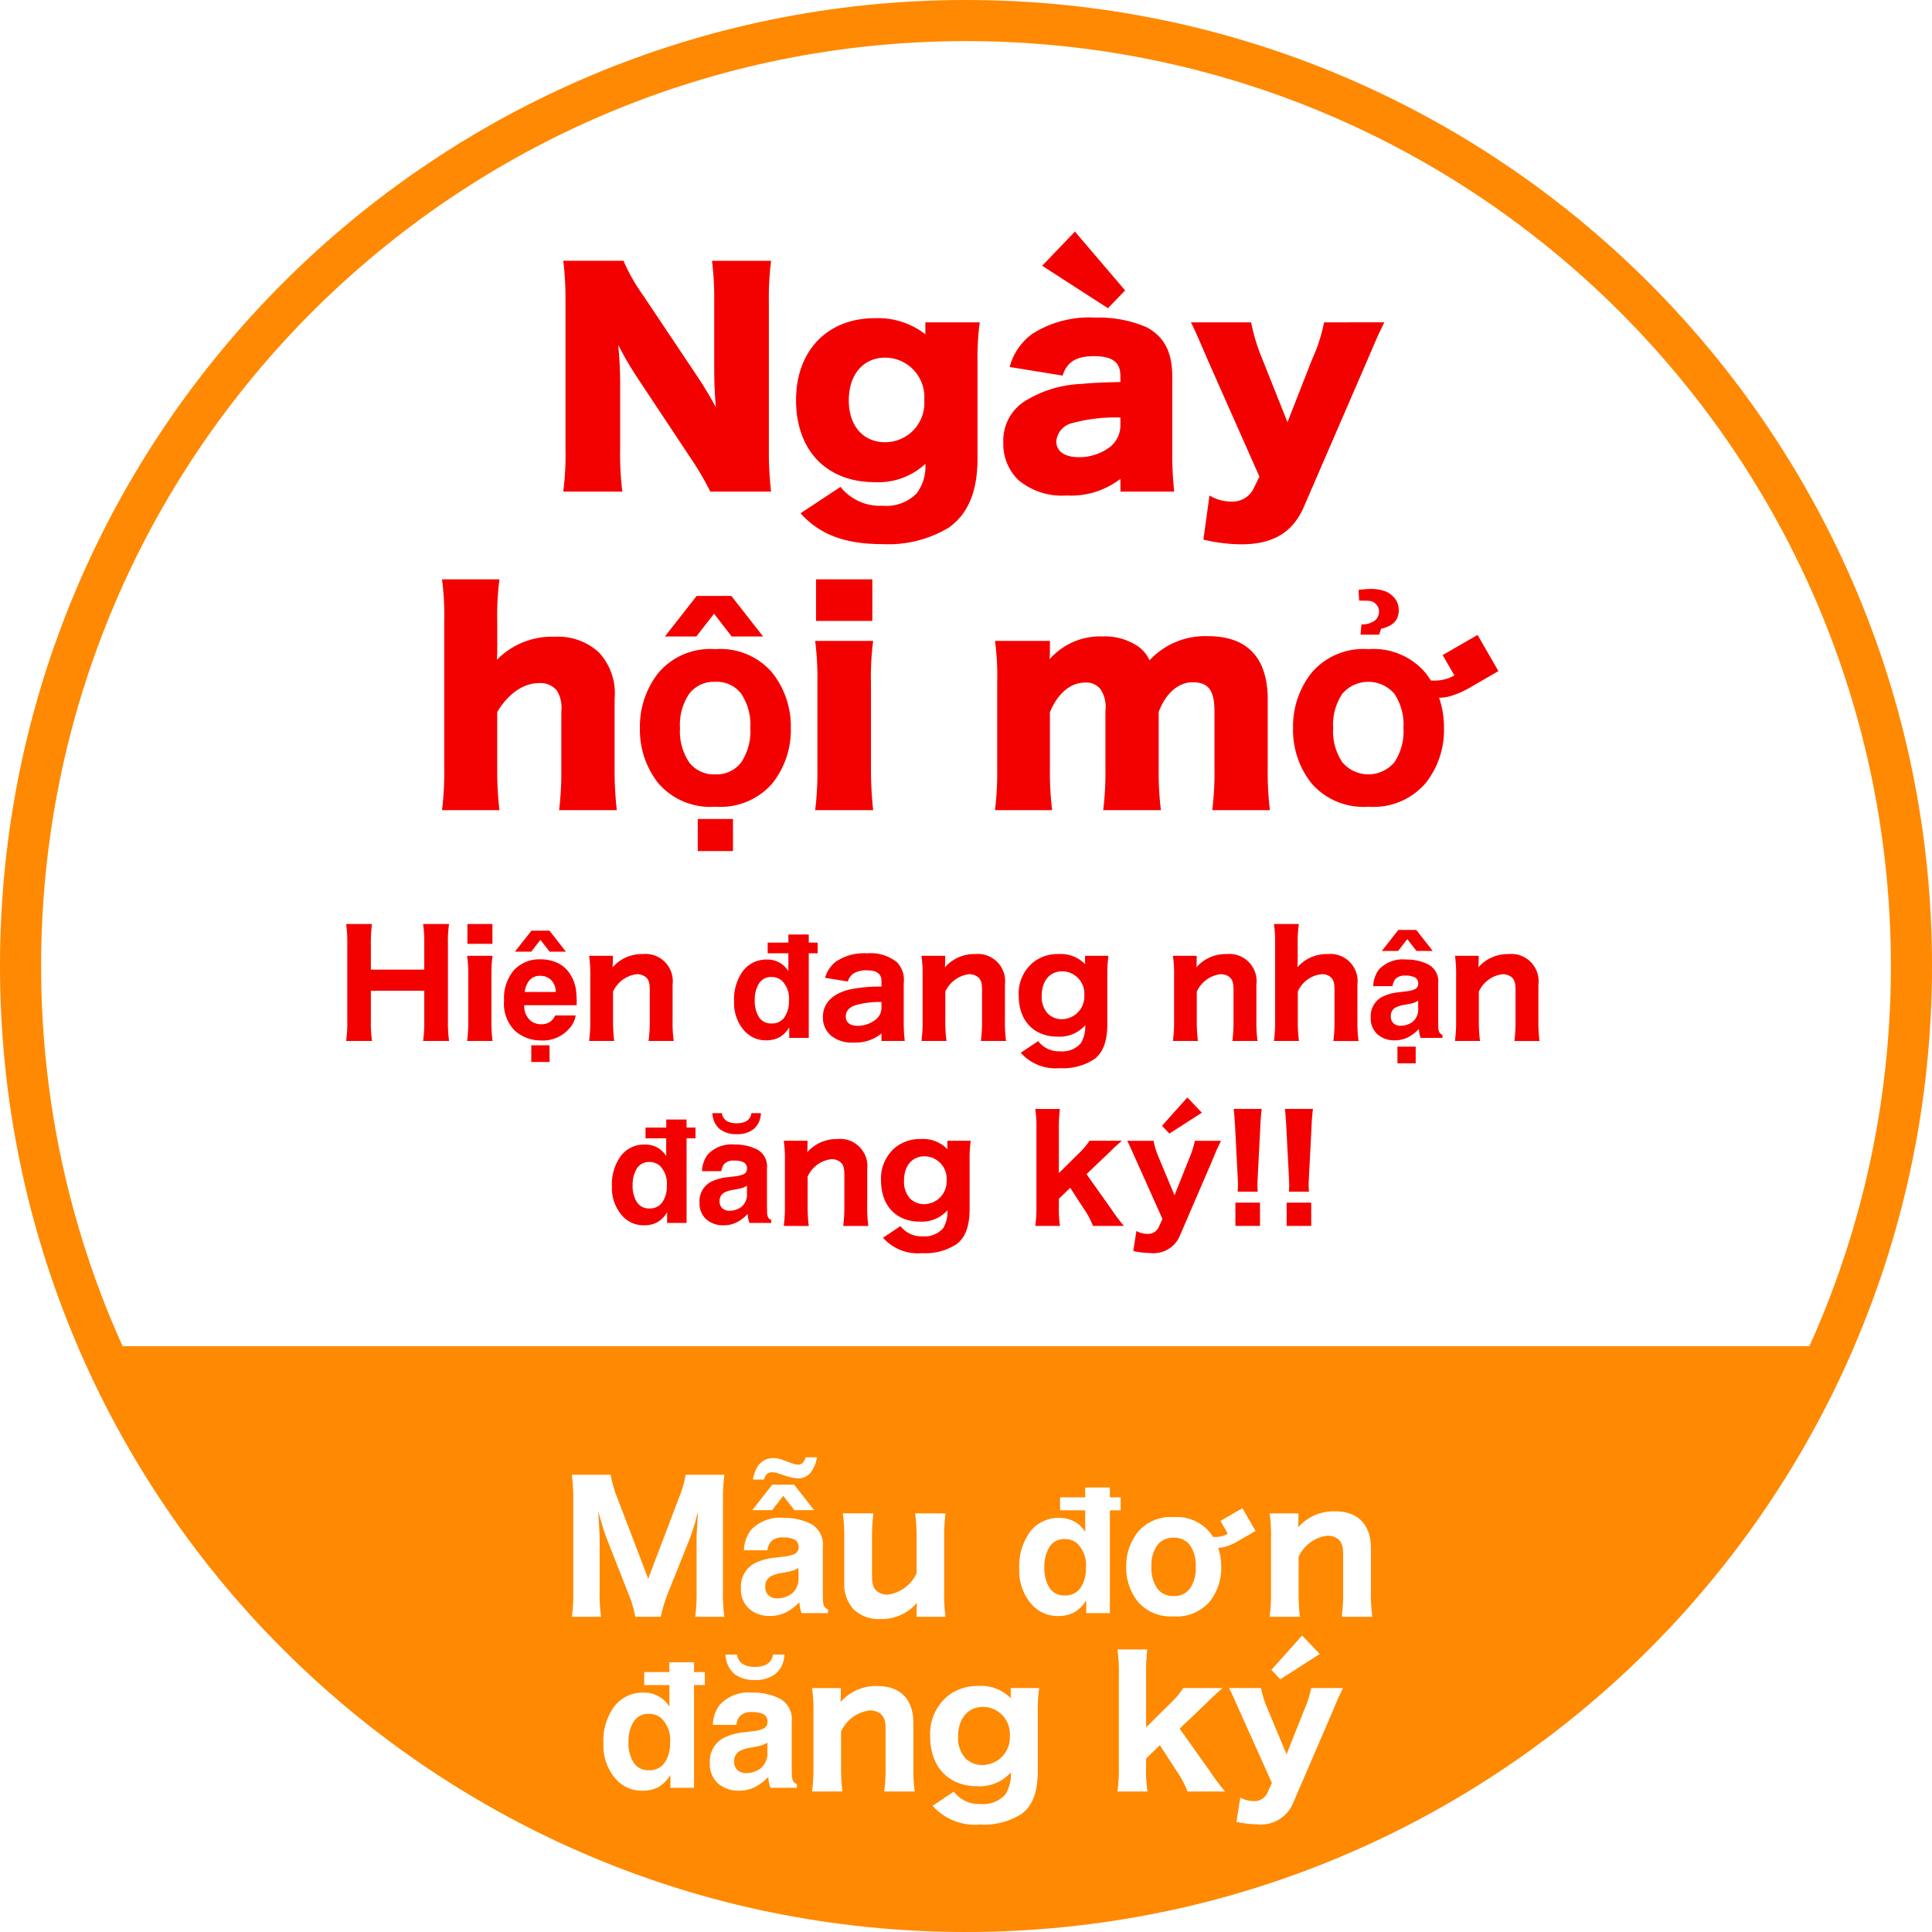
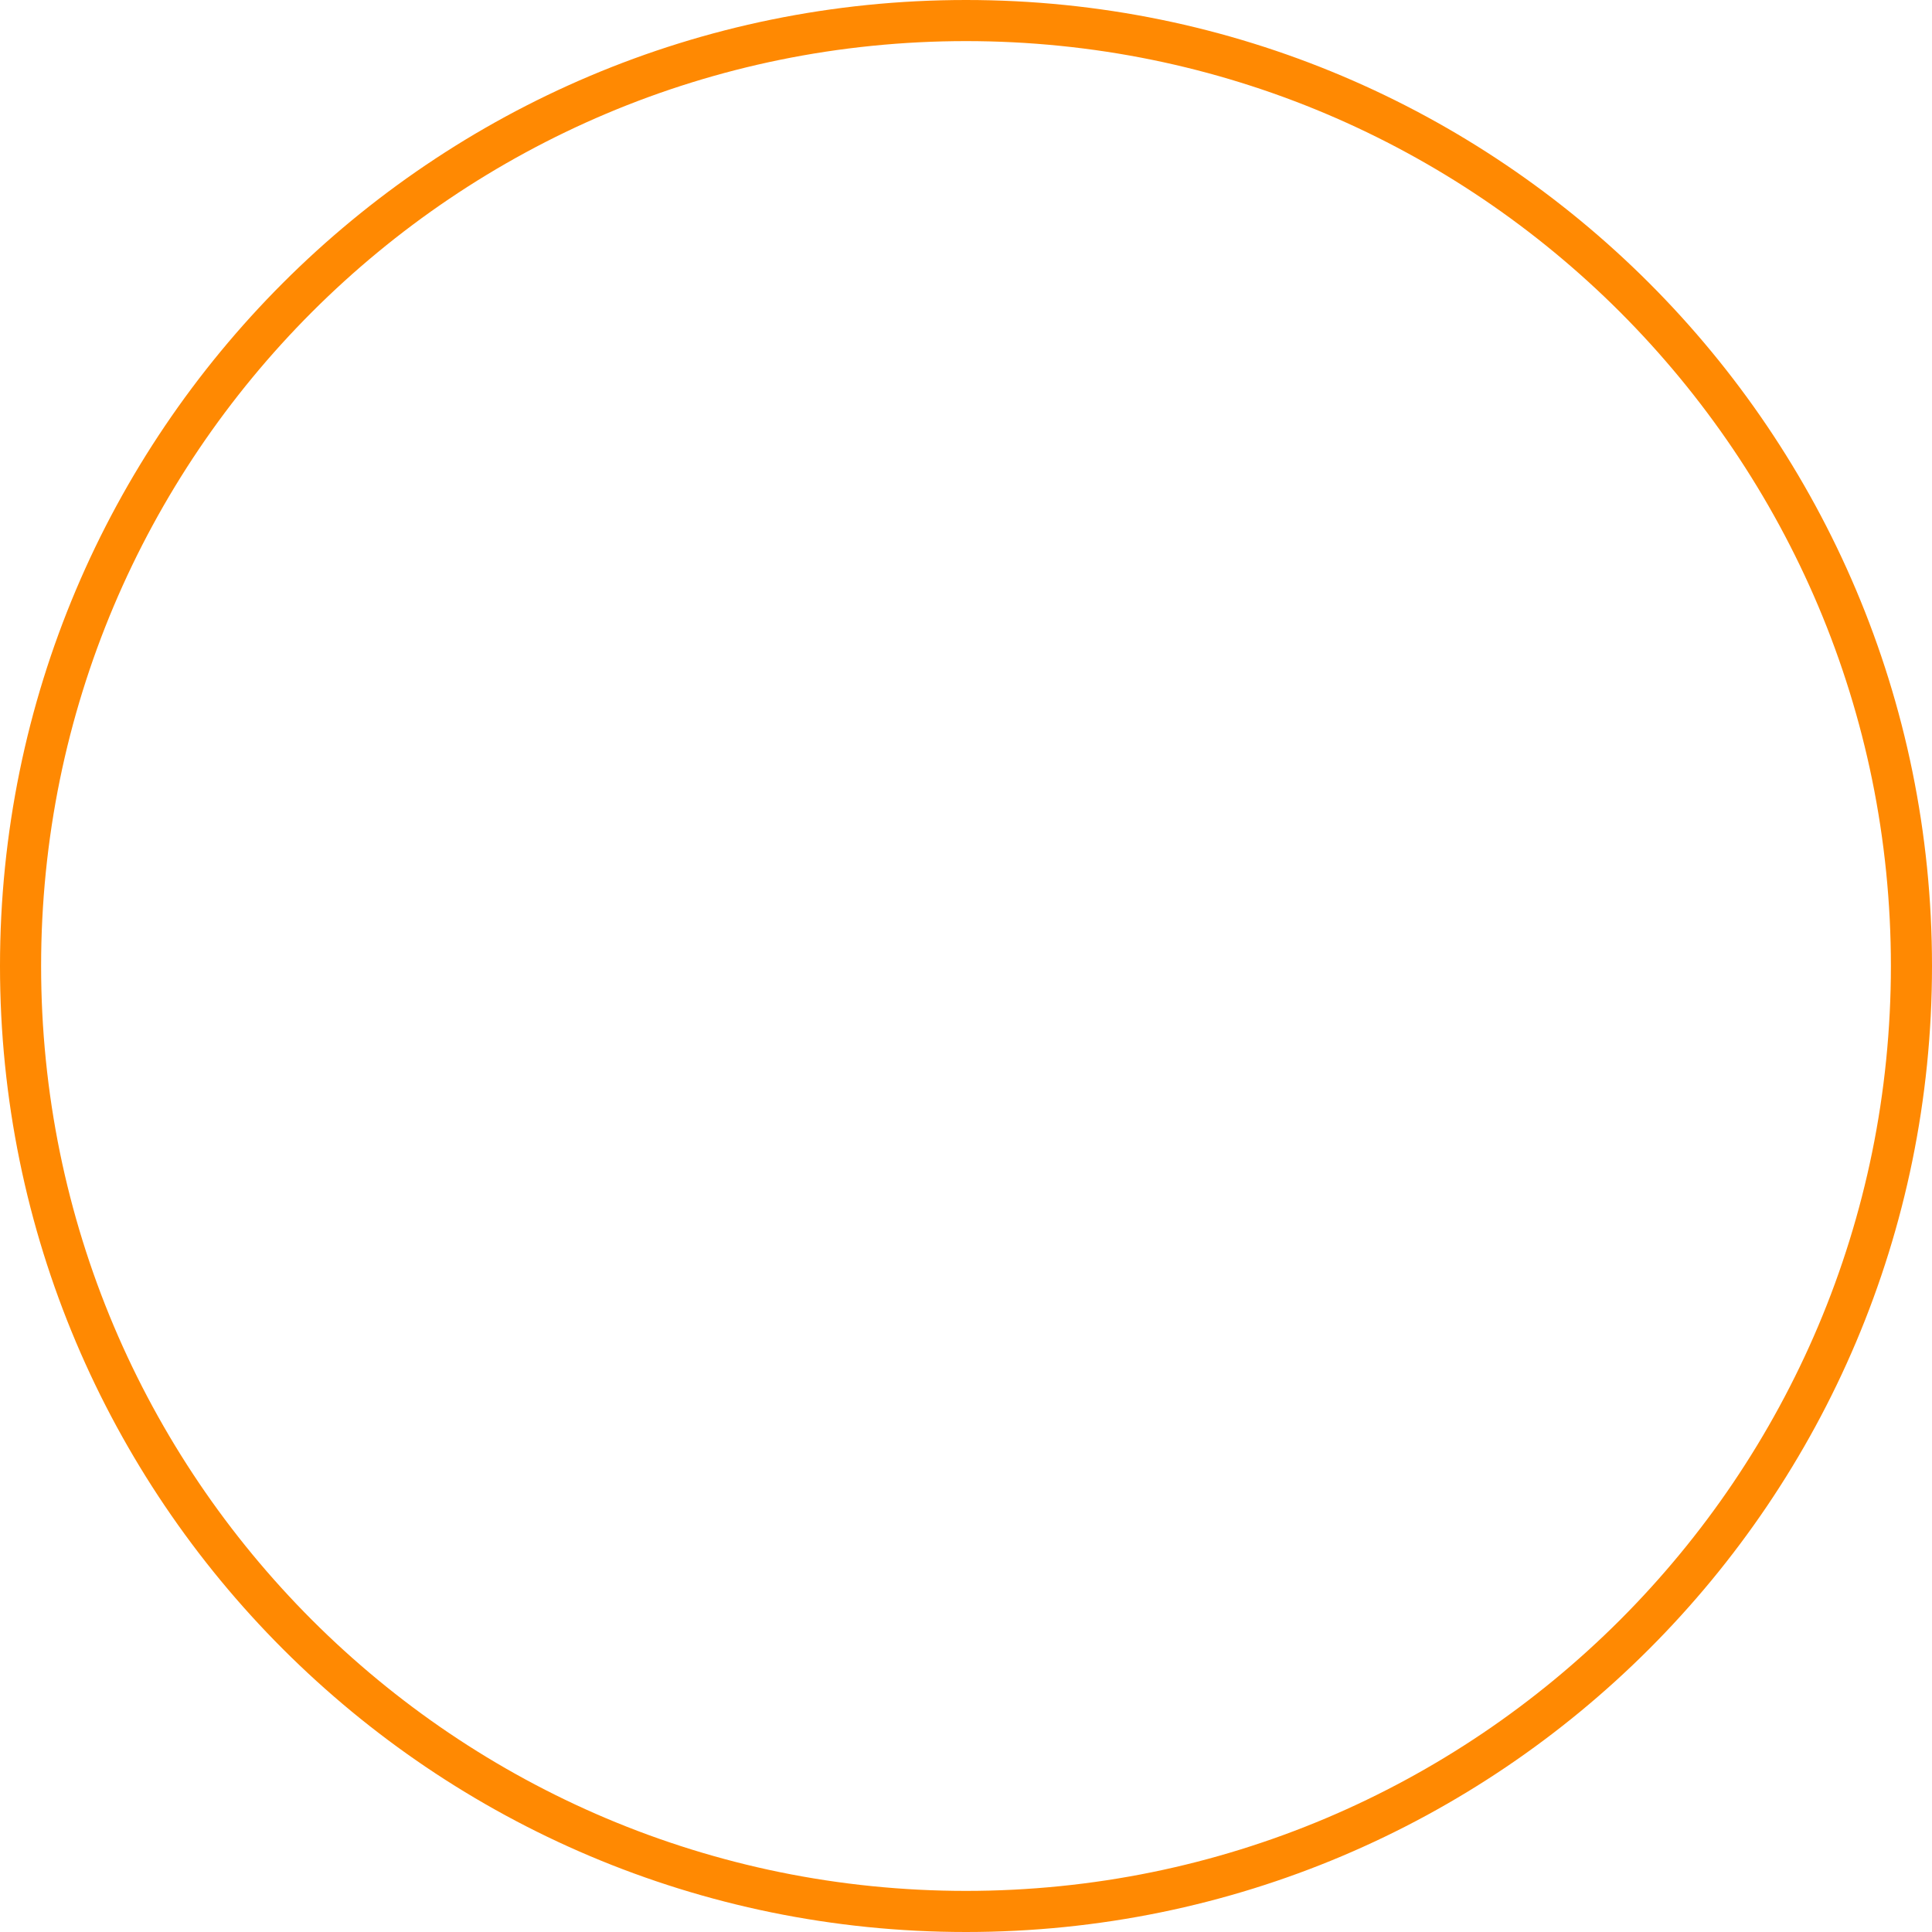
<svg xmlns="http://www.w3.org/2000/svg" width="188" height="188" viewBox="0 0 188 188">
  <defs>
    <clipPath id="a">
      <rect width="188" height="55" transform="translate(1102 240)" fill="#ff8900" />
    </clipPath>
    <filter id="b" x="46.647" y="132.808" width="95.893" height="53.736" filterUnits="userSpaceOnUse">
      <feOffset dy="3" input="SourceAlpha" />
      <feGaussianBlur stdDeviation="3" result="c" />
      <feFlood flood-opacity="0.392" />
      <feComposite operator="in" in2="c" />
      <feComposite in="SourceGraphic" />
    </filter>
  </defs>
  <g transform="translate(-1098 665)">
    <g transform="translate(1098 -665)" fill="#fff">
-       <path d="M 94 186 C 87.757 186 81.518 185.371 75.457 184.131 C 69.551 182.922 63.741 181.119 58.19 178.771 C 52.739 176.465 47.482 173.612 42.563 170.289 C 37.691 166.998 33.11 163.217 28.946 159.054 C 24.782 154.89 21.002 150.309 17.711 145.437 C 14.388 140.518 11.535 135.261 9.229 129.81 C 6.881 124.259 5.078 118.449 3.869 112.543 C 2.629 106.482 2 100.243 2 94 C 2 87.757 2.629 81.518 3.869 75.457 C 5.078 69.551 6.881 63.741 9.229 58.19 C 11.535 52.739 14.388 47.482 17.711 42.563 C 21.002 37.691 24.782 33.11 28.946 28.946 C 33.11 24.782 37.691 21.002 42.563 17.711 C 47.482 14.388 52.739 11.535 58.19 9.229 C 63.741 6.881 69.551 5.078 75.457 3.869 C 81.518 2.629 87.757 2 94 2 C 100.243 2 106.482 2.629 112.543 3.869 C 118.449 5.078 124.259 6.881 129.81 9.229 C 135.261 11.535 140.518 14.388 145.437 17.711 C 150.309 21.002 154.89 24.782 159.054 28.946 C 163.217 33.11 166.998 37.691 170.289 42.563 C 173.612 47.482 176.465 52.739 178.771 58.19 C 181.119 63.741 182.922 69.551 184.131 75.457 C 185.371 81.518 186 87.757 186 94 C 186 100.243 185.371 106.482 184.131 112.543 C 182.922 118.449 181.119 124.259 178.771 129.81 C 176.465 135.261 173.612 140.518 170.289 145.437 C 166.998 150.309 163.217 154.89 159.054 159.054 C 154.89 163.217 150.309 166.998 145.437 170.289 C 140.518 173.612 135.261 176.465 129.81 178.771 C 124.259 181.119 118.449 182.922 112.543 184.131 C 106.482 185.371 100.243 186 94 186 Z" stroke="none" />
      <path d="M 94 4 C 87.891 4 81.787 4.615 75.858 5.829 C 70.081 7.011 64.399 8.774 58.969 11.071 C 53.637 13.326 48.494 16.118 43.683 19.368 C 38.916 22.588 34.434 26.287 30.36 30.36 C 26.287 34.434 22.588 38.916 19.368 43.683 C 16.118 48.494 13.326 53.637 11.071 58.969 C 8.774 64.399 7.011 70.081 5.829 75.858 C 4.615 81.787 4 87.891 4 94 C 4 100.109 4.615 106.213 5.829 112.142 C 7.011 117.919 8.774 123.601 11.071 129.031 C 13.326 134.363 16.118 139.506 19.368 144.317 C 22.588 149.084 26.287 153.566 30.36 157.64 C 34.434 161.713 38.916 165.412 43.683 168.632 C 48.494 171.882 53.637 174.674 58.969 176.929 C 64.399 179.226 70.081 180.989 75.858 182.171 C 81.787 183.385 87.891 184 94 184 C 100.109 184 106.213 183.385 112.142 182.171 C 117.919 180.989 123.601 179.226 129.031 176.929 C 134.363 174.674 139.506 171.882 144.317 168.632 C 149.084 165.412 153.566 161.713 157.64 157.64 C 161.713 153.566 165.412 149.084 168.632 144.317 C 171.882 139.506 174.674 134.363 176.929 129.031 C 179.226 123.601 180.989 117.919 182.171 112.142 C 183.385 106.213 184 100.109 184 94 C 184 87.891 183.385 81.787 182.171 75.858 C 180.989 70.081 179.226 64.399 176.929 58.969 C 174.674 53.637 171.882 48.494 168.632 43.683 C 165.412 38.916 161.713 34.434 157.64 30.36 C 153.566 26.287 149.084 22.588 144.317 19.368 C 139.506 16.118 134.363 13.326 129.031 11.071 C 123.601 8.774 117.919 7.011 112.142 5.829 C 106.213 4.615 100.109 4 94 4 M 94 0 C 145.915 0 188 42.085 188 94 C 188 145.915 145.915 188 94 188 C 42.085 188 0 145.915 0 94 C 0 42.085 42.085 0 94 0 Z" stroke="none" fill="#ff8902" />
    </g>
-     <path d="M-31.414-18.252a17.961,17.961,0,0,1-1.917-3.375H-39.19a30.133,30.133,0,0,1,.216,4.023V-3.4A27.873,27.873,0,0,1-39.19.837h5.751a29.568,29.568,0,0,1-.216-4.212V-9.423a38.655,38.655,0,0,0-.189-4.023A31.956,31.956,0,0,0-31.9-10.125l4.995,7.533A29.131,29.131,0,0,1-24.88.837h5.913a33.07,33.07,0,0,1-.216-4.023V-17.523a29.365,29.365,0,0,1,.216-4.1h-5.751a29.365,29.365,0,0,1,.216,4.1v6.156c0,1.512.054,2.754.162,4a36.327,36.327,0,0,0-1.944-3.213Zm15.309,21.2c1.89,2.079,4.32,3,7.992,3A11.4,11.4,0,0,0-1.687,4.347C.2,3.024,1.121.837,1.121-2.4V-11.88a25.574,25.574,0,0,1,.216-3.753H-3.955v1.161a7.5,7.5,0,0,0-4.914-1.566c-4.617,0-7.668,3.159-7.668,7.965,0,4.914,2.97,7.992,7.668,7.992A6.73,6.73,0,0,0-3.955-1.863a4.279,4.279,0,0,1-.864,2.889A4.151,4.151,0,0,1-8.113,2.214a4.908,4.908,0,0,1-4.1-1.836Zm4.7-10.989c0-2.511,1.4-4.158,3.564-4.158a3.833,3.833,0,0,1,3.78,4.131,3.815,3.815,0,0,1-3.807,4.1C-10-3.969-11.407-5.562-11.407-8.046ZM15.026-9.828c-1.944.054-2.754.081-3.807.189A11.23,11.23,0,0,0,5.6-7.884,4.539,4.539,0,0,0,3.632-3.942,4.859,4.859,0,0,0,5.117-.27,6.6,6.6,0,0,0,9.788,1.215a7.843,7.843,0,0,0,5.238-1.62V.837h5.238A31.277,31.277,0,0,1,20.075-3v-7.29c0-2.43-.756-3.915-2.484-4.86a11.724,11.724,0,0,0-5-.945,10.363,10.363,0,0,0-6.075,1.539,5.8,5.8,0,0,0-2.268,3.267l5.157.837c.405-1.323,1.323-1.89,3.051-1.89,1.782,0,2.565.594,2.565,1.89Zm0,4.212a2.721,2.721,0,0,1-.972,2.079A5,5,0,0,1,11-2.511c-1.4,0-2.214-.567-2.214-1.539a2,2,0,0,1,1.566-1.782,16.03,16.03,0,0,1,4.671-.54ZM7.412-21.141l6.4,4.131,1.674-1.728L10.6-24.462ZM28.552-.621,27.986.54A2.292,2.292,0,0,1,25.8,1.809a4.117,4.117,0,0,1-2.106-.594L23.1,5.508a16.232,16.232,0,0,0,3.7.459c3.078,0,5.022-1.161,6.1-3.7l6.183-14.283c.945-2.214.945-2.214,1.62-3.618H34.843a16.107,16.107,0,0,1-1.161,3.591l-2.4,6.129L28.8-12.15a17.94,17.94,0,0,1-1.053-3.483H21.883c.351.675.459.918,1.62,3.618ZM-45.4,31.837a32.908,32.908,0,0,1-.216-4.077V22.279c1.08-1.782,2.538-2.808,4.077-2.808a2.076,2.076,0,0,1,1.728.729,3.169,3.169,0,0,1,.432,2.025V27.76a30.722,30.722,0,0,1-.216,4.077h5.616a34.559,34.559,0,0,1-.216-4.05V21.01a5.821,5.821,0,0,0-1.539-4.536,5.858,5.858,0,0,0-4.293-1.512A7.469,7.469,0,0,0-45.64,17.2c0-.243.027-.675.027-.891V13.45A27.288,27.288,0,0,1-45.4,9.373h-5.589a26.606,26.606,0,0,1,.216,4.077V27.76a30.2,30.2,0,0,1-.216,4.077Zm26.535-13.388a8.386,8.386,0,0,1,1.819,5.392,8.33,8.33,0,0,1-1.819,5.412A6.685,6.685,0,0,1-24.386,31.5a6.685,6.685,0,0,1-5.524-2.248,8.33,8.33,0,0,1-1.819-5.412,8.386,8.386,0,0,1,1.819-5.392,6.639,6.639,0,0,1,5.524-2.281A6.639,6.639,0,0,1-18.862,18.449Zm-5.537.9a3,3,0,0,0-2.538,1.167,5.4,5.4,0,0,0-.89,3.329,5.429,5.429,0,0,0,.89,3.335A3,3,0,0,0-24.4,28.35a2.978,2.978,0,0,0,2.531-1.173,5.459,5.459,0,0,0,.883-3.335,5.428,5.428,0,0,0-.883-3.329A2.984,2.984,0,0,0-24.4,19.346Zm-1.806-8.358h3.375l3.085,3.942H-22.8l-1.714-2.215-1.727,2.215H-29.3Zm.105,21.7h3.428v3.125H-26.1ZM-14.595,9.373v4.05h5.481V9.373Zm-.081,5.994a28.949,28.949,0,0,1,.216,4.077V27.76a30.2,30.2,0,0,1-.216,4.077h5.643a36.837,36.837,0,0,1-.216-4.077V19.444a26.832,26.832,0,0,1,.216-4.077ZM8.382,31.837a30.461,30.461,0,0,1-.216-4.077V22.306c.756-1.836,2-2.889,3.456-2.889a1.742,1.742,0,0,1,1.485.675,3.149,3.149,0,0,1,.459,2.106V27.76a29.2,29.2,0,0,1-.216,4.077h5.616a30.557,30.557,0,0,1-.216-4.05V22.279c.675-1.809,1.917-2.889,3.294-2.889,1.539,0,2.133.783,2.133,2.808V27.76a28.706,28.706,0,0,1-.216,4.077h5.616a29.781,29.781,0,0,1-.216-4.05v-6.7c0-4.077-1.971-6.183-5.832-6.183a7.388,7.388,0,0,0-5.67,2.349,3.321,3.321,0,0,0-1.107-1.35,5.752,5.752,0,0,0-3.456-.972,6.537,6.537,0,0,0-5.157,2.214v-.27a2.788,2.788,0,0,0,.027-.378V15.367H2.82a25.076,25.076,0,0,1,.216,4.077V27.76a29.694,29.694,0,0,1-.216,4.077Zm36.309-2.59A6.675,6.675,0,0,1,39.168,31.5a6.685,6.685,0,0,1-5.524-2.248,8.33,8.33,0,0,1-1.819-5.412,8.386,8.386,0,0,1,1.819-5.392,6.639,6.639,0,0,1,5.524-2.281,6.639,6.639,0,0,1,5.524,2.281,9.233,9.233,0,0,1,.541.765,1.3,1.3,0,0,0,.185.013,3.953,3.953,0,0,0,2.109-.5l-1.147-1.978,3.4-1.964,2.03,3.52L48.871,20a8.227,8.227,0,0,1-1.74.738,3.969,3.969,0,0,1-1.094.158,8.926,8.926,0,0,1,.475,2.94A8.3,8.3,0,0,1,44.692,29.247Zm-8.068-2.07a3.317,3.317,0,0,0,5.063,0,5.459,5.459,0,0,0,.883-3.335,5.428,5.428,0,0,0-.883-3.329,3.336,3.336,0,0,0-5.069,0,5.4,5.4,0,0,0-.89,3.329A5.4,5.4,0,0,0,36.623,27.177Zm4.6-13.289a2.949,2.949,0,0,1-.831.29l-.185.58H38.39l.092-1a2.075,2.075,0,0,0,1.4-.448,1.225,1.225,0,0,0,.31-.8,1.029,1.029,0,0,0-.092-.428,1.1,1.1,0,0,0-.29-.376,1.149,1.149,0,0,0-.29-.178,1.918,1.918,0,0,0-.567-.073l-.7-.013-.053-1.042q.29-.04.639-.066t.613-.026a3.987,3.987,0,0,1,1.305.218,2.152,2.152,0,0,1,1.068.837,1.643,1.643,0,0,1,.2.448,2,2,0,0,1,.086.593,1.963,1.963,0,0,1-.079.541,1.461,1.461,0,0,1-.277.521A1.753,1.753,0,0,1,41.224,13.888Z" transform="translate(1192 -618)" fill="#f30100" />
-     <path d="M-52.83-11.088a11.688,11.688,0,0,1,.112,1.932V-6.65h-5.194V-9.17a12.86,12.86,0,0,1,.112-1.918h-2.52a12.017,12.017,0,0,1,.112,1.932v7.518A11.8,11.8,0,0,1-60.32.294h2.52a12.7,12.7,0,0,1-.112-1.932V-4.592h5.194v2.954A12.016,12.016,0,0,1-52.83.294H-50.3a12.819,12.819,0,0,1-.112-1.932V-9.17a11.081,11.081,0,0,1,.112-1.918Zm4.312,0v1.932h2.436v-1.932Zm-.028,3.094a12.746,12.746,0,0,1,.112,1.96v4.368a14.1,14.1,0,0,1-.112,1.96h2.478A13.3,13.3,0,0,1-46.18-1.68V-6.02a12.042,12.042,0,0,1,.112-1.974Zm10.563,5.806a2.471,2.471,0,0,1-.69,1.347A3.383,3.383,0,0,1-41.353.246,3.779,3.779,0,0,1-43.862-.67a3.694,3.694,0,0,1-1.087-2.98,4.142,4.142,0,0,1,.981-2.967,3.354,3.354,0,0,1,2.546-1.032,3.905,3.905,0,0,1,1.675.349,2.934,2.934,0,0,1,1.23,1.1,3.755,3.755,0,0,1,.567,1.538,9.934,9.934,0,0,1,.062,1.477h-5.1a1.852,1.852,0,0,0,.7,1.572,1.658,1.658,0,0,0,.971.28,1.4,1.4,0,0,0,.978-.342,1.623,1.623,0,0,0,.362-.513Zm-1.928-2.283a1.7,1.7,0,0,0-.468-1.172,1.454,1.454,0,0,0-1.042-.4,1.323,1.323,0,0,0-1.049.424,2.115,2.115,0,0,0-.468,1.148Zm-2.372-5.968h1.75l1.6,2.044h-1.586l-.889-1.148-.9,1.148h-1.586ZM-42.3.718h1.777v1.62H-42.3Zm8.067-.424a14.63,14.63,0,0,1-.112-1.96V-4.508a2.925,2.925,0,0,1,2.3-1.694,1.375,1.375,0,0,1,.826.238c.336.252.448.574.448,1.3v3A14.1,14.1,0,0,1-30.89.294h2.45a12.745,12.745,0,0,1-.112-1.96V-5.194a2.653,2.653,0,0,0-2.9-2.968,3.793,3.793,0,0,0-2.94,1.288c.014-.266.028-.448.028-.56v-.56h-2.31a12.069,12.069,0,0,1,.112,1.96v4.368a13.587,13.587,0,0,1-.112,1.96ZM-19.3-8.237V-9.276h2.017v-.786H-15.3v.786h.868v1.039H-15.3V0H-17.2V-1.032a2.748,2.748,0,0,1-.95.964,2.668,2.668,0,0,1-1.326.3,2.769,2.769,0,0,1-2.2-1.056,4.056,4.056,0,0,1-.892-2.71,4.665,4.665,0,0,1,.878-3,2.858,2.858,0,0,1,2.348-1.094,2.4,2.4,0,0,1,1.2.3,2.366,2.366,0,0,1,.854.824V-8.237Zm1.641,6.214a2.718,2.718,0,0,0,.431-1.593,2.443,2.443,0,0,0-.69-1.955,1.486,1.486,0,0,0-.984-.355,1.368,1.368,0,0,0-1.254.646,2.993,2.993,0,0,0-.4,1.6,2.966,2.966,0,0,0,.407,1.651,1.376,1.376,0,0,0,1.234.619A1.438,1.438,0,0,0-17.655-2.023ZM-8.226.294h2.268a14.523,14.523,0,0,1-.1-1.862V-5.362a2.439,2.439,0,0,0-.658-2A4.064,4.064,0,0,0-9.64-8.232a4.832,4.832,0,0,0-3.024.812,2.984,2.984,0,0,0-1.05,1.568l2.212.364a1.485,1.485,0,0,1,.532-.77A2.394,2.394,0,0,1-9.654-6.58c.952,0,1.428.336,1.428,1.022V-5a14.657,14.657,0,0,0-3.01.266c-1.736.392-2.688,1.344-2.688,2.7a2.312,2.312,0,0,0,.8,1.82,3.19,3.19,0,0,0,2.212.658A3.922,3.922,0,0,0-8.226-.434Zm0-3.262A1.443,1.443,0,0,1-8.8-1.778a2.854,2.854,0,0,1-1.722.6c-.756,0-1.176-.322-1.176-.91,0-.532.336-.91.98-1.106A8.8,8.8,0,0,1-8.226-3.5ZM-1.9.294a14.63,14.63,0,0,1-.112-1.96V-4.508A2.925,2.925,0,0,1,.286-6.2a1.375,1.375,0,0,1,.826.238c.336.252.448.574.448,1.3v3A14.1,14.1,0,0,1,1.448.294H3.9a12.745,12.745,0,0,1-.112-1.96V-5.194a2.653,2.653,0,0,0-2.9-2.968,3.793,3.793,0,0,0-2.94,1.288c.014-.266.028-.448.028-.56v-.56h-2.31a12.069,12.069,0,0,1,.112,1.96v4.368A13.587,13.587,0,0,1-4.334.294ZM5.326,1.442a4.536,4.536,0,0,0,3.808,1.5,5.537,5.537,0,0,0,3.4-.91c.84-.686,1.218-1.736,1.218-3.43V-6.146a12.119,12.119,0,0,1,.112-1.848H11.584v.462a2.817,2.817,0,0,0,.014.364A3.31,3.31,0,0,0,8.98-8.162a3.82,3.82,0,0,0-2.324.714A3.909,3.909,0,0,0,5.13-4.116C5.13-1.68,6.6-.126,8.9-.126a3.351,3.351,0,0,0,2.7-1.106A3.109,3.109,0,0,1,11.164.532a2.4,2.4,0,0,1-2,.77A2.545,2.545,0,0,1,7.02.308ZM7.37-4.116c0-1.428.784-2.366,1.988-2.366a2.174,2.174,0,0,1,2.156,2.324A2.206,2.206,0,0,1,10.492-2.17a2.353,2.353,0,0,1-1.2.35,1.952,1.952,0,0,1-1.316-.532A2.386,2.386,0,0,1,7.37-4.116Zm15.2,4.41a14.63,14.63,0,0,1-.112-1.96V-4.508a2.925,2.925,0,0,1,2.3-1.694,1.375,1.375,0,0,1,.826.238c.336.252.448.574.448,1.3v3A14.1,14.1,0,0,1,25.92.294h2.45a12.745,12.745,0,0,1-.112-1.96V-5.194a2.653,2.653,0,0,0-2.9-2.968,3.793,3.793,0,0,0-2.94,1.288c.014-.266.028-.448.028-.56v-.56h-2.31a12.069,12.069,0,0,1,.112,1.96v4.368a13.587,13.587,0,0,1-.112,1.96Zm9.828,0a14.63,14.63,0,0,1-.112-1.96V-4.508A2.835,2.835,0,0,1,34.6-6.2a1.273,1.273,0,0,1,.812.224c.336.238.448.588.448,1.316v3a14.1,14.1,0,0,1-.112,1.96H38.2a12.745,12.745,0,0,1-.112-1.96V-5.194a2.653,2.653,0,0,0-2.9-2.968,3.773,3.773,0,0,0-2.94,1.288c.014-.266.028-.434.028-.56V-9.128a12.069,12.069,0,0,1,.112-1.96H29.966a12.069,12.069,0,0,1,.112,1.96v7.462a13.587,13.587,0,0,1-.112,1.96Zm7.769-6.939a3.181,3.181,0,0,1,2.652-.984A4.712,4.712,0,0,1,45-7.144a1.863,1.863,0,0,1,.95,1.832v3.418q0,.355.014.861a1.083,1.083,0,0,0,.116.52.7.7,0,0,0,.287.226V0H44.246a2.17,2.17,0,0,1-.123-.424q-.034-.2-.055-.451a4,4,0,0,1-.93.745,2.8,2.8,0,0,1-1.422.362,2.445,2.445,0,0,1-1.671-.578,2.06,2.06,0,0,1-.66-1.637,2.125,2.125,0,0,1,1.06-1.989,4.7,4.7,0,0,1,1.709-.479l.663-.082a3.041,3.041,0,0,0,.772-.171.586.586,0,0,0,.417-.554.657.657,0,0,0-.318-.632,1.986,1.986,0,0,0-.933-.174,1.216,1.216,0,0,0-.978.342,1.421,1.421,0,0,0-.273.684h-1.88A2.859,2.859,0,0,1,40.171-6.645Zm1.449,5.236a1.018,1.018,0,0,0,.67.226,1.984,1.984,0,0,0,1.159-.369A1.574,1.574,0,0,0,44-2.9v-.725a2.117,2.117,0,0,1-.373.188,3.116,3.116,0,0,1-.516.133l-.437.082a2.825,2.825,0,0,0-.882.267.894.894,0,0,0-.451.827A.855.855,0,0,0,41.621-1.408Zm.451-9.1h1.75l1.6,2.044H43.835l-.889-1.148-.9,1.148H40.465ZM41.983.848H43.76v1.62H41.983ZM50.016.294a14.63,14.63,0,0,1-.112-1.96V-4.508A2.925,2.925,0,0,1,52.2-6.2a1.375,1.375,0,0,1,.826.238c.336.252.448.574.448,1.3v3a14.1,14.1,0,0,1-.112,1.96h2.45a12.745,12.745,0,0,1-.112-1.96V-5.194a2.653,2.653,0,0,0-2.9-2.968,3.793,3.793,0,0,0-2.94,1.288c.014-.266.028-.448.028-.56v-.56H47.58a12.069,12.069,0,0,1,.112,1.96v4.368A13.587,13.587,0,0,1,47.58.294Zm-81.2,9.469V8.724h2.017V7.938h1.976v.786h.868V9.763h-.868V18h-1.894V16.968a2.748,2.748,0,0,1-.95.964,2.668,2.668,0,0,1-1.326.3,2.769,2.769,0,0,1-2.2-1.056,4.056,4.056,0,0,1-.892-2.71,4.665,4.665,0,0,1,.878-3,2.858,2.858,0,0,1,2.348-1.094,2.4,2.4,0,0,1,1.2.3,2.366,2.366,0,0,1,.854.824V9.763Zm1.641,6.214a2.718,2.718,0,0,0,.431-1.593,2.443,2.443,0,0,0-.69-1.955,1.486,1.486,0,0,0-.984-.355,1.368,1.368,0,0,0-1.254.646,2.993,2.993,0,0,0-.4,1.6,2.966,2.966,0,0,0,.407,1.651,1.376,1.376,0,0,0,1.234.619A1.438,1.438,0,0,0-29.542,15.977Zm4.4-4.621a3.181,3.181,0,0,1,2.652-.984,4.712,4.712,0,0,1,2.174.485,1.863,1.863,0,0,1,.95,1.832v3.418q0,.355.014.861a1.083,1.083,0,0,0,.116.52.7.7,0,0,0,.287.226V18h-2.119a2.17,2.17,0,0,1-.123-.424q-.034-.2-.055-.451a4,4,0,0,1-.93.745,2.8,2.8,0,0,1-1.422.362,2.445,2.445,0,0,1-1.671-.578,2.06,2.06,0,0,1-.66-1.637,2.125,2.125,0,0,1,1.06-1.989,4.7,4.7,0,0,1,1.709-.479l.663-.082a3.041,3.041,0,0,0,.772-.171.586.586,0,0,0,.417-.554.657.657,0,0,0-.318-.632,1.986,1.986,0,0,0-.933-.174,1.216,1.216,0,0,0-.978.342,1.421,1.421,0,0,0-.273.684h-1.88A2.859,2.859,0,0,1-25.14,11.355Zm1.449,5.236a1.018,1.018,0,0,0,.67.226,1.984,1.984,0,0,0,1.159-.369,1.574,1.574,0,0,0,.55-1.347v-.725a2.117,2.117,0,0,1-.373.188,3.116,3.116,0,0,1-.516.133l-.437.082a2.825,2.825,0,0,0-.882.267.894.894,0,0,0-.451.827A.855.855,0,0,0-23.691,16.592Zm3.042-7.731a2.543,2.543,0,0,1-1.661.5,2.556,2.556,0,0,1-1.661-.5,2.118,2.118,0,0,1-.7-1.542h.923a1.021,1.021,0,0,0,.656.854,2.048,2.048,0,0,0,.779.13,2.048,2.048,0,0,0,.779-.13,1.021,1.021,0,0,0,.656-.854h.923A2.106,2.106,0,0,1-20.649,8.86Zm5.353,9.434a14.63,14.63,0,0,1-.112-1.96V13.492a2.925,2.925,0,0,1,2.3-1.694,1.375,1.375,0,0,1,.826.238c.336.252.448.574.448,1.3v3a14.1,14.1,0,0,1-.112,1.96H-9.5a12.745,12.745,0,0,1-.112-1.96V12.806a2.653,2.653,0,0,0-2.9-2.968,3.793,3.793,0,0,0-2.94,1.288c.014-.266.028-.448.028-.56v-.56h-2.31a12.069,12.069,0,0,1,.112,1.96v4.368a13.587,13.587,0,0,1-.112,1.96Zm7.224,1.148a4.536,4.536,0,0,0,3.808,1.5,5.537,5.537,0,0,0,3.4-.91c.84-.686,1.218-1.736,1.218-3.43V11.854a12.119,12.119,0,0,1,.112-1.848H-1.813v.462a2.817,2.817,0,0,0,.014.364,3.31,3.31,0,0,0-2.618-.994,3.82,3.82,0,0,0-2.324.714,3.909,3.909,0,0,0-1.526,3.332c0,2.436,1.47,3.99,3.766,3.99a3.351,3.351,0,0,0,2.7-1.106,3.109,3.109,0,0,1-.434,1.764,2.4,2.4,0,0,1-2,.77,2.545,2.545,0,0,1-2.142-.994Zm2.044-5.558c0-1.428.784-2.366,1.988-2.366a2.174,2.174,0,0,1,2.156,2.324A2.206,2.206,0,0,1-2.905,15.83a2.353,2.353,0,0,1-1.2.35,1.952,1.952,0,0,1-1.316-.532A2.386,2.386,0,0,1-6.027,13.884ZM6.741,6.912a11.987,11.987,0,0,1,.112,1.946v7.476a13.1,13.1,0,0,1-.112,1.96H9.149a10.676,10.676,0,0,1-.112-1.918v-.728l1.106-1.064,1.288,1.988a7.9,7.9,0,0,1,.924,1.722h3.01a18.738,18.738,0,0,1-1.274-1.708l-2.366-3.332,2.016-1.918c.686-.672.77-.756,1.428-1.33h-3.15a7.427,7.427,0,0,1-1.148,1.33l-1.834,1.82v-4.3a14.631,14.631,0,0,1,.1-1.946Zm12.376,10.7-.35.77a1.14,1.14,0,0,1-1.12.686,2.317,2.317,0,0,1-1.064-.28l-.308,1.946a8.359,8.359,0,0,0,1.68.2,2.78,2.78,0,0,0,2.87-1.722L24.017,11.8c.406-.98.406-.98.5-1.176.2-.406.2-.406.294-.616H22.267a8.755,8.755,0,0,1-.56,1.75l-1.414,3.556-1.54-3.682a7.808,7.808,0,0,1-.5-1.624H15.687c.168.336.238.476.826,1.792ZM22.953,7.276,21.539,5.792,19.075,8.55l.714.756Zm5.432,7.686c-.014-.35-.028-.49-.028-.644s0-.168.042-1.008L28.637,8.7c.028-.728.084-1.386.14-1.792h-2.73c.056.476.112,1.162.14,1.792l.238,4.606c.042.812.042.812.042.994,0,.154-.014.308-.028.658Zm.224,3.332V16.026H26.215v2.268Zm4.76-3.332c-.014-.35-.028-.49-.028-.644s0-.168.042-1.008L33.621,8.7c.028-.728.084-1.386.14-1.792h-2.73c.056.476.112,1.162.14,1.792l.238,4.606c.042.812.042.812.042.994,0,.154-.014.308-.028.658Zm.224,3.332V16.026H31.2v2.268Z" transform="translate(1192 -564)" fill="#f30100" />
    <g transform="translate(-4 -774)" clip-path="url(#a)">
-       <circle cx="94" cy="94" r="94" transform="translate(1102 109)" fill="#ff8900" />
-     </g>
+       </g>
    <g transform="matrix(1, 0, 0, 1, 1098, -665)" filter="url(#b)">
-       <path d="M-30.2.357a14.175,14.175,0,0,1,.731-2.38l2.142-5.355c.1-.255.391-1.173.476-1.462.187-.748.187-.748.272-1.071-.1,1.615-.136,2.3-.136,2.7v5A17.474,17.474,0,0,1-26.851.357h2.839a15.789,15.789,0,0,1-.136-2.567v-8.67a18.645,18.645,0,0,1,.136-2.584h-3.774a10.282,10.282,0,0,1-.629,2.193l-3.009,7.922-3.026-7.922a11.388,11.388,0,0,1-.629-2.193h-3.774a18.334,18.334,0,0,1,.136,2.584v8.67A17.327,17.327,0,0,1-38.853.357h2.839A16.752,16.752,0,0,1-36.15-2.21V-7.157c0-.425-.034-1.105-.136-2.754.357,1.275.595,2.057.8,2.584l2.074,5.287a11.385,11.385,0,0,1,.731,2.4Zm8.754-8.425a3.863,3.863,0,0,1,3.221-1.2,5.722,5.722,0,0,1,2.64.589A2.263,2.263,0,0,1-14.431-6.45V-2.3q0,.432.017,1.046a1.315,1.315,0,0,0,.141.631.848.848,0,0,0,.349.274V0H-16.5a2.635,2.635,0,0,1-.149-.515q-.042-.241-.066-.548a4.861,4.861,0,0,1-1.129.9,3.4,3.4,0,0,1-1.727.44,2.969,2.969,0,0,1-2.03-.7,2.5,2.5,0,0,1-.8-1.988,2.58,2.58,0,0,1,1.287-2.416A5.713,5.713,0,0,1-19.038-5.4l.805-.1a3.693,3.693,0,0,0,.938-.208.711.711,0,0,0,.506-.672.8.8,0,0,0-.386-.768,2.411,2.411,0,0,0-1.133-.212,1.476,1.476,0,0,0-1.187.415,1.725,1.725,0,0,0-.332.83h-2.283A3.472,3.472,0,0,1-21.445-8.068Zm1.76,6.358a1.236,1.236,0,0,0,.813.274,2.409,2.409,0,0,0,1.407-.448A1.912,1.912,0,0,0-16.8-3.52V-4.4a2.571,2.571,0,0,1-.452.228,3.783,3.783,0,0,1-.627.162l-.531.1a3.43,3.43,0,0,0-1.071.324,1.085,1.085,0,0,0-.548,1A1.039,1.039,0,0,0-19.686-1.71Zm.34-10.791h2.125l1.942,2.482H-17.2l-1.079-1.395-1.087,1.395H-21.3Zm2.449-.614a3.107,3.107,0,0,1-.73-.125q-.274-.066-.523-.149l-.672-.224a1.537,1.537,0,0,0-.274-.071,1.718,1.718,0,0,0-.266-.021.732.732,0,0,0-.515.183,1.061,1.061,0,0,0-.282.523h-1.079a3.866,3.866,0,0,1,.473-1.295,1.777,1.777,0,0,1,1.577-.789,1.95,1.95,0,0,1,.44.05,2.694,2.694,0,0,1,.365.108l.78.291q.349.116.457.149a.817.817,0,0,0,.241.033.664.664,0,0,0,.56-.212,1.383,1.383,0,0,0,.237-.5H-15A3.319,3.319,0,0,1-15.6-13.7,1.526,1.526,0,0,1-16.9-13.115ZM-5.445-9.707a17.765,17.765,0,0,1,.136,2.38v3.451A3.615,3.615,0,0,1-8.1-1.8a1.67,1.67,0,0,1-1-.289c-.408-.306-.544-.7-.544-1.6V-7.327a17.117,17.117,0,0,1,.136-2.38h-2.975a15.477,15.477,0,0,1,.136,2.38v4.284a3.649,3.649,0,0,0,.918,2.686,3.58,3.58,0,0,0,2.6.935A4.508,4.508,0,0,0-5.275-1c-.017.323-.034.544-.034.68v.68h2.822a14.655,14.655,0,0,1-.136-2.38v-5.3a16.5,16.5,0,0,1,.136-2.38Zm14.1-.3v-1.262H11.1v-.955h2.4v.955h1.054V-10H13.5V0H11.2V-1.253a3.337,3.337,0,0,1-1.154,1.17,3.239,3.239,0,0,1-1.61.365A3.362,3.362,0,0,1,5.766-1,4.925,4.925,0,0,1,4.683-4.292,5.664,5.664,0,0,1,5.749-7.936,3.47,3.47,0,0,1,8.6-9.264a2.918,2.918,0,0,1,1.461.361,2.874,2.874,0,0,1,1.038,1V-10Zm1.992,7.545a3.3,3.3,0,0,0,.523-1.934,2.966,2.966,0,0,0-.838-2.374,1.8,1.8,0,0,0-1.2-.432,1.662,1.662,0,0,0-1.523.784,3.634,3.634,0,0,0-.486,1.947,3.6,3.6,0,0,0,.494,2,1.671,1.671,0,0,0,1.5.751A1.747,1.747,0,0,0,10.643-2.457ZM23.194-1.1A4.2,4.2,0,0,1,19.715.315,4.209,4.209,0,0,1,16.237-1.1a5.245,5.245,0,0,1-1.146-3.407,5.28,5.28,0,0,1,1.146-3.4,4.18,4.18,0,0,1,3.478-1.436A4.18,4.18,0,0,1,23.194-7.9a5.813,5.813,0,0,1,.34.481.821.821,0,0,0,.116.008,2.489,2.489,0,0,0,1.328-.315l-.722-1.245L26.4-10.21l1.278,2.216L25.825-6.923a5.18,5.18,0,0,1-1.1.465,2.5,2.5,0,0,1-.689.1,5.62,5.62,0,0,1,.3,1.851A5.228,5.228,0,0,1,23.194-1.1Zm-5.08-1.3a1.875,1.875,0,0,0,1.594.739A1.875,1.875,0,0,0,21.3-2.407a3.437,3.437,0,0,0,.556-2.1A3.418,3.418,0,0,0,21.3-6.6a1.879,1.879,0,0,0-1.594-.735,1.89,1.89,0,0,0-1.6.735,3.4,3.4,0,0,0-.56,2.1A3.4,3.4,0,0,0,18.113-2.407ZM32,.357a17.765,17.765,0,0,1-.136-2.38V-5.474a3.552,3.552,0,0,1,2.788-2.057,1.67,1.67,0,0,1,1,.289c.408.306.544.7.544,1.581v3.638a17.117,17.117,0,0,1-.136,2.38H39.04a15.476,15.476,0,0,1-.136-2.38V-6.307c0-2.312-1.258-3.6-3.519-3.6a4.605,4.605,0,0,0-3.57,1.564c.017-.323.034-.544.034-.68v-.68H29.044a14.655,14.655,0,0,1,.136,2.38v5.3a16.5,16.5,0,0,1-.136,2.38ZM-31.813,7V5.736h2.449V4.781h2.4v.955h1.054V7h-1.054V17h-2.3V15.747a3.337,3.337,0,0,1-1.154,1.17,3.239,3.239,0,0,1-1.61.365A3.362,3.362,0,0,1-34.7,16a4.925,4.925,0,0,1-1.083-3.291,5.664,5.664,0,0,1,1.067-3.644,3.47,3.47,0,0,1,2.851-1.328A2.918,2.918,0,0,1-30.4,8.1a2.874,2.874,0,0,1,1.038,1V7Zm1.992,7.545a3.3,3.3,0,0,0,.523-1.934,2.966,2.966,0,0,0-.838-2.374,1.8,1.8,0,0,0-1.2-.432,1.662,1.662,0,0,0-1.523.784,3.634,3.634,0,0,0-.486,1.947,3.6,3.6,0,0,0,.494,2,1.671,1.671,0,0,0,1.5.751A1.747,1.747,0,0,0-29.821,14.543Zm5.346-5.611a3.863,3.863,0,0,1,3.221-1.2,5.722,5.722,0,0,1,2.64.589,2.263,2.263,0,0,1,1.154,2.225V14.7q0,.432.017,1.046a1.315,1.315,0,0,0,.141.631.848.848,0,0,0,.349.274V17h-2.573a2.635,2.635,0,0,1-.149-.515q-.042-.241-.066-.548a4.861,4.861,0,0,1-1.129.9,3.4,3.4,0,0,1-1.727.44,2.969,2.969,0,0,1-2.03-.7,2.5,2.5,0,0,1-.8-1.988,2.58,2.58,0,0,1,1.287-2.416,5.713,5.713,0,0,1,2.075-.581l.805-.1a3.693,3.693,0,0,0,.938-.208.711.711,0,0,0,.506-.672.8.8,0,0,0-.386-.768,2.411,2.411,0,0,0-1.133-.212,1.476,1.476,0,0,0-1.187.415,1.725,1.725,0,0,0-.332.83h-2.283A3.472,3.472,0,0,1-24.475,8.932Zm1.76,6.358a1.236,1.236,0,0,0,.813.274,2.409,2.409,0,0,0,1.407-.448,1.912,1.912,0,0,0,.668-1.635V12.6a2.571,2.571,0,0,1-.452.228,3.783,3.783,0,0,1-.627.162l-.531.1a3.43,3.43,0,0,0-1.071.324,1.085,1.085,0,0,0-.548,1A1.039,1.039,0,0,0-22.715,15.29ZM-19.021,5.9a3.088,3.088,0,0,1-2.017.606,3.1,3.1,0,0,1-2.017-.6A2.572,2.572,0,0,1-23.9,4.034h1.121a1.24,1.24,0,0,0,.8,1.038,2.487,2.487,0,0,0,.946.158,2.487,2.487,0,0,0,.946-.158,1.24,1.24,0,0,0,.8-1.038h1.121A2.557,2.557,0,0,1-19.021,5.9Zm6.5,11.455a17.765,17.765,0,0,1-.136-2.38V11.526A3.552,3.552,0,0,1-9.869,9.469a1.67,1.67,0,0,1,1,.289c.408.306.544.7.544,1.581v3.638a17.117,17.117,0,0,1-.136,2.38h2.975a15.477,15.477,0,0,1-.136-2.38V10.693c0-2.312-1.258-3.6-3.519-3.6a4.605,4.605,0,0,0-3.57,1.564c.017-.323.034-.544.034-.68v-.68h-2.805a14.655,14.655,0,0,1,.136,2.38v5.3a16.5,16.5,0,0,1-.136,2.38Zm8.772,1.394A5.508,5.508,0,0,0,.875,20.57a6.724,6.724,0,0,0,4.131-1.1c1.02-.833,1.479-2.108,1.479-4.165V9.537a14.715,14.715,0,0,1,.136-2.244H3.85v.561a3.421,3.421,0,0,0,.017.442A4.02,4.02,0,0,0,.688,7.089a4.639,4.639,0,0,0-2.822.867A4.747,4.747,0,0,0-3.987,12c0,2.958,1.785,4.845,4.573,4.845A4.069,4.069,0,0,0,3.867,15.5a3.776,3.776,0,0,1-.527,2.142,2.918,2.918,0,0,1-2.431.935,3.091,3.091,0,0,1-2.6-1.207ZM-1.267,12c0-1.734.952-2.873,2.414-2.873a2.64,2.64,0,0,1,2.618,2.822,2.679,2.679,0,0,1-1.241,2.414,2.857,2.857,0,0,1-1.462.425,2.37,2.37,0,0,1-1.6-.646A2.9,2.9,0,0,1-1.267,12Zm15.5-8.466A14.556,14.556,0,0,1,14.373,5.9v9.078a15.906,15.906,0,0,1-.136,2.38h2.924a12.963,12.963,0,0,1-.136-2.329v-.884l1.343-1.292,1.564,2.414a9.587,9.587,0,0,1,1.122,2.091h3.655a22.754,22.754,0,0,1-1.547-2.074l-2.873-4.046,2.448-2.329c.833-.816.935-.918,1.734-1.615H20.646a9.018,9.018,0,0,1-1.394,1.615l-2.227,2.21V5.9a17.767,17.767,0,0,1,.119-2.363ZM29.265,16.524l-.425.935a1.385,1.385,0,0,1-1.36.833,2.813,2.813,0,0,1-1.292-.34l-.374,2.363a10.15,10.15,0,0,0,2.04.238,3.376,3.376,0,0,0,3.485-2.091l3.876-8.993c.493-1.19.493-1.19.612-1.428.238-.493.238-.493.357-.748H33.09a10.631,10.631,0,0,1-.68,2.125l-1.717,4.318-1.87-4.471a9.482,9.482,0,0,1-.612-1.972H25.1c.2.408.289.578,1,2.176ZM33.923,3.978l-1.717-1.8L29.214,5.525l.867.918Z" transform="translate(94.5 153.97)" fill="#fff" />
-     </g>
+       </g>
  </g>
</svg>